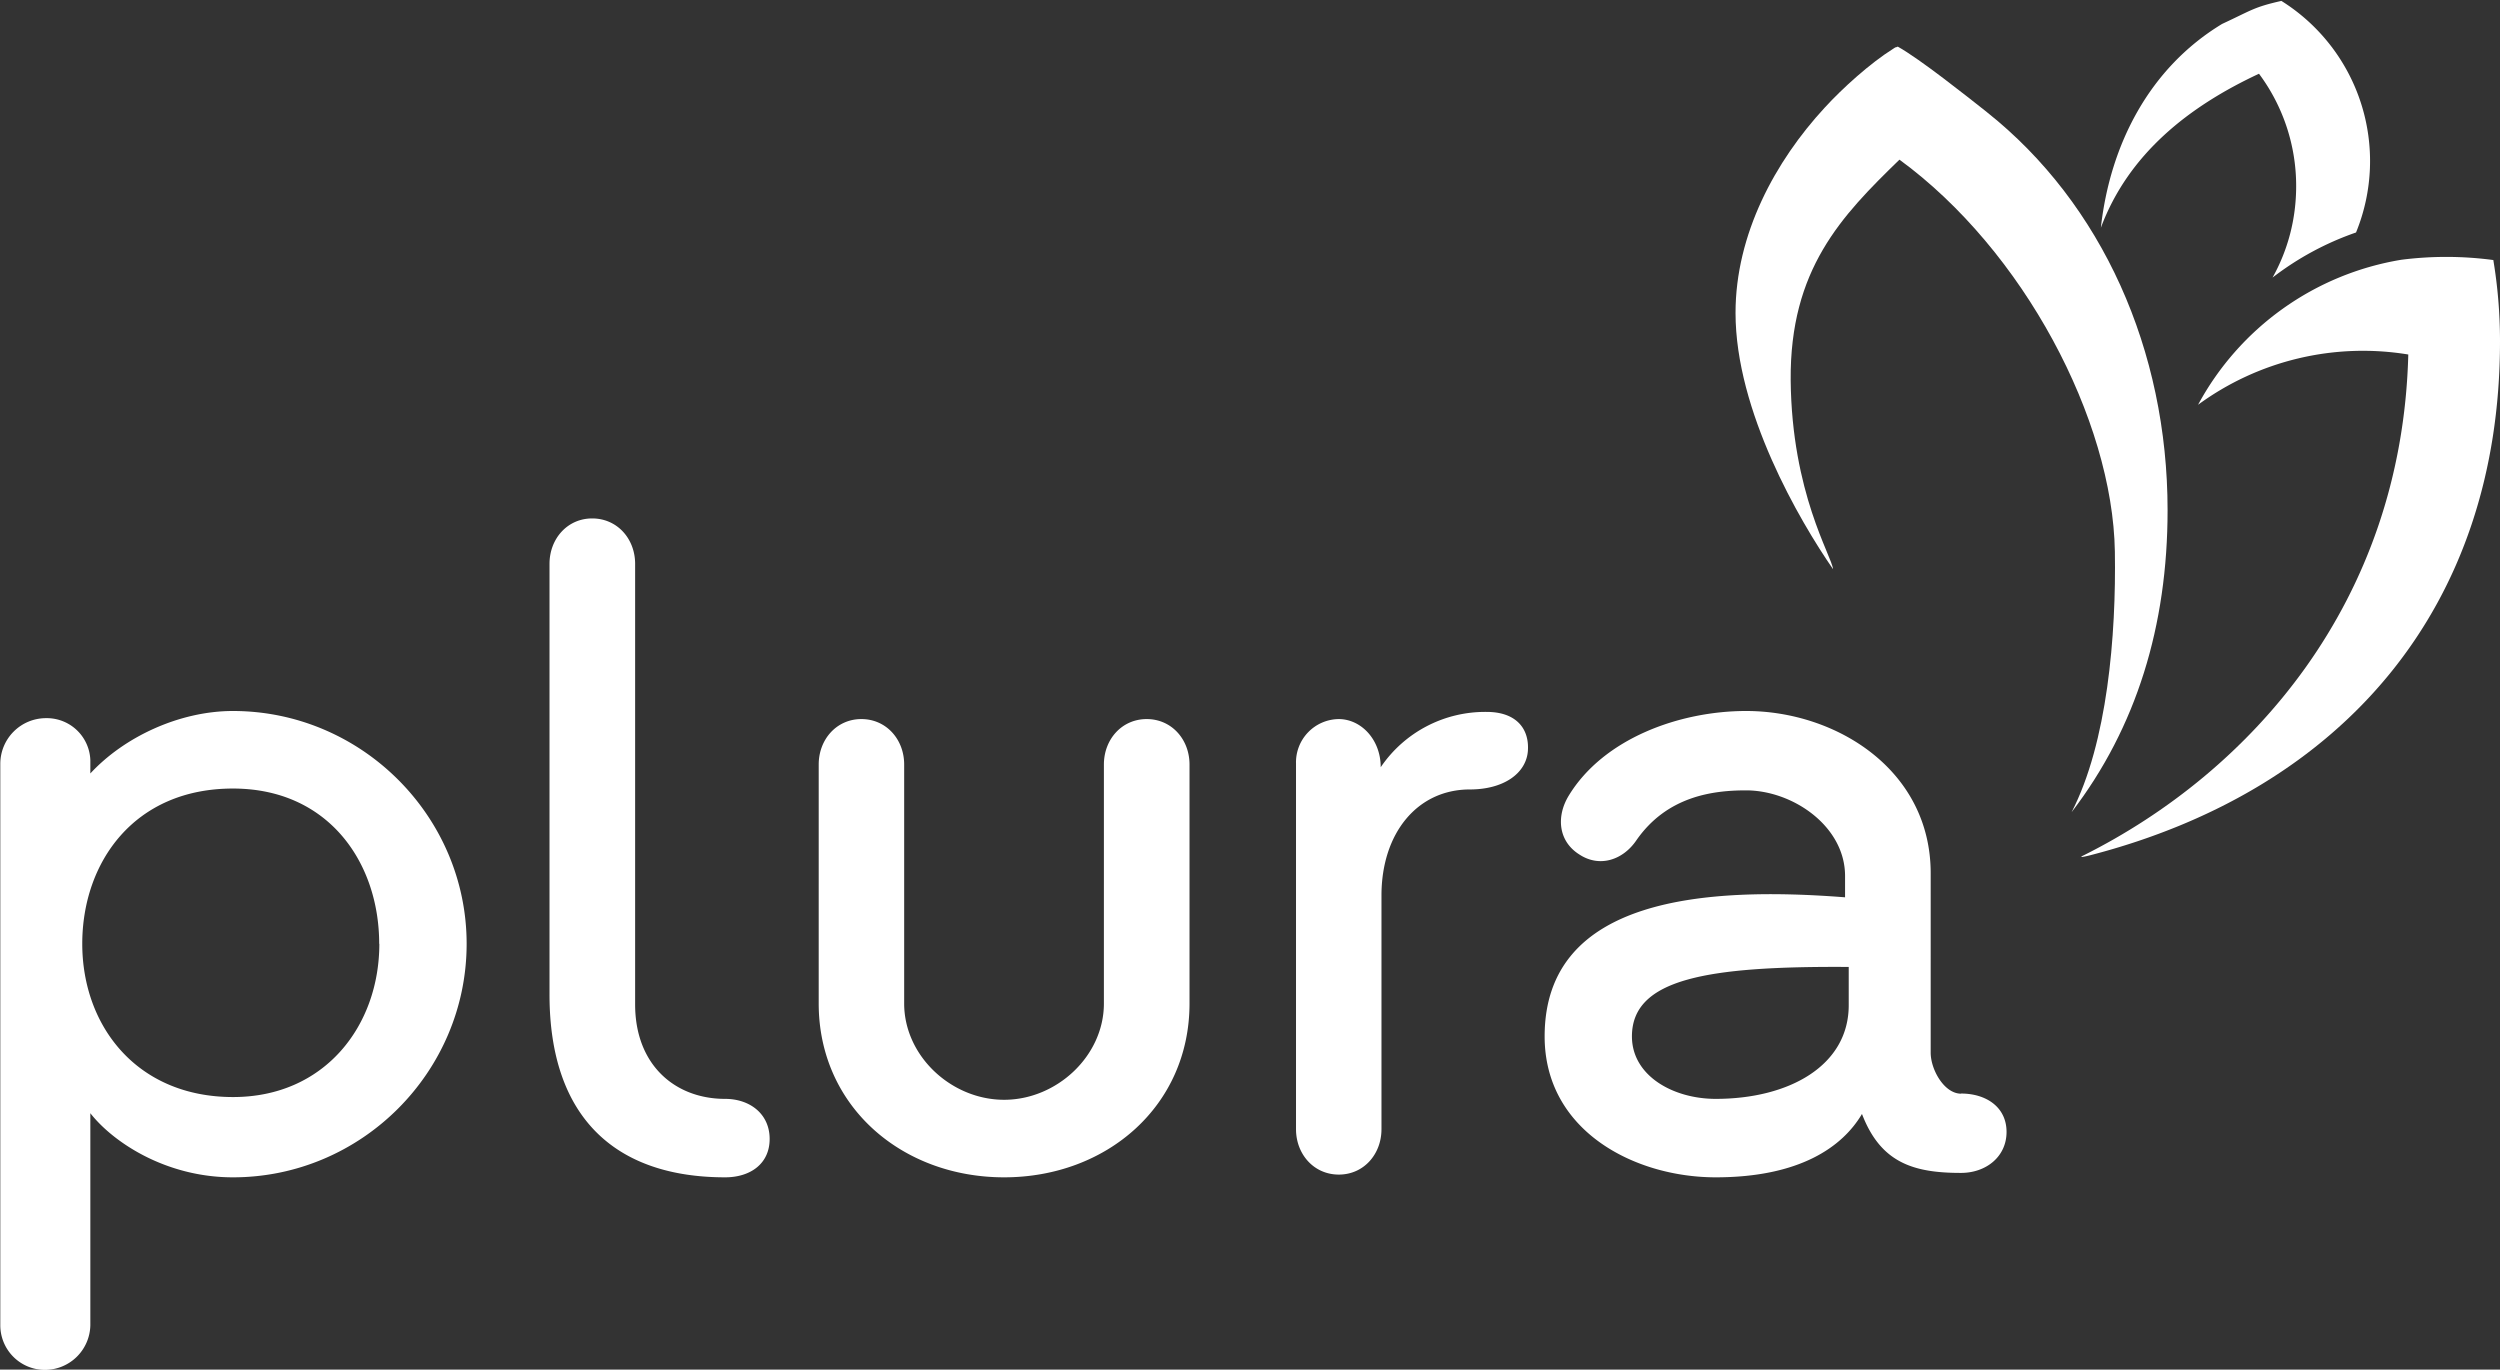
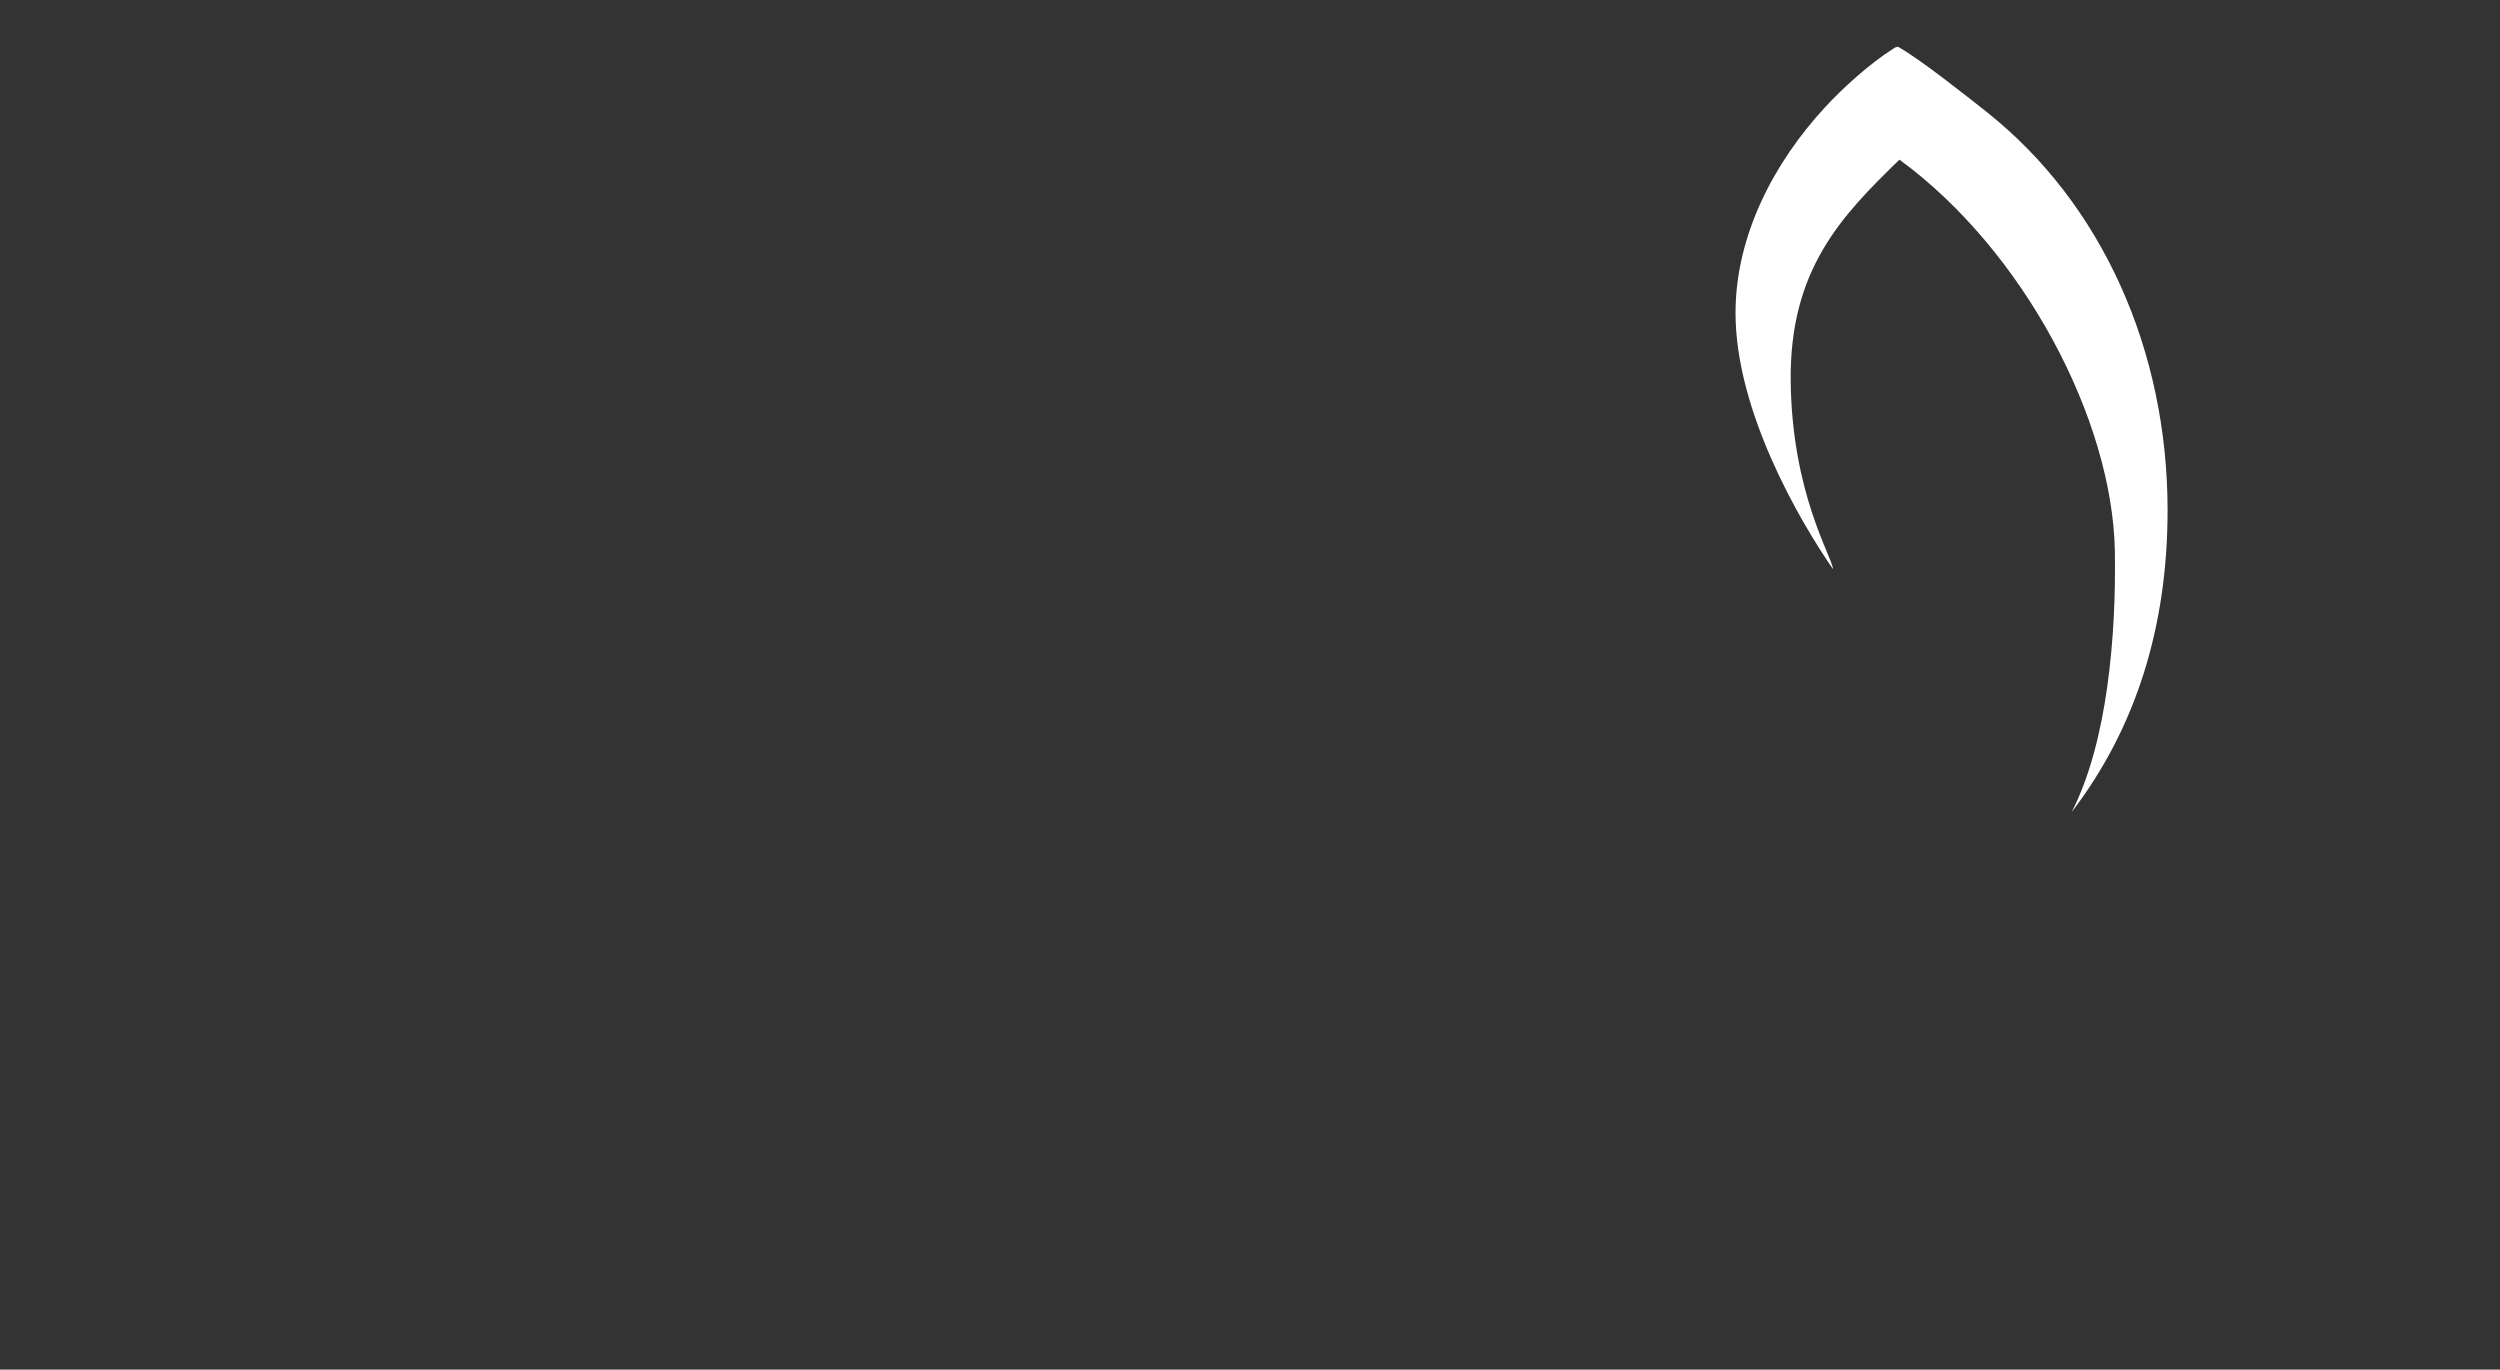
<svg xmlns="http://www.w3.org/2000/svg" viewBox=".2 1.6 164.1 89.9" fill="white">
  <rect x=".2" y="1.6" width="164.1" height="89.9" fill="#333333" stroke="none" />
-   <path d="M6.13 51.49v.88c2.22-2.4 5.85-4.1 9.36-4.1 8.43 0 15.34 6.9 15.34 15.28 0 8.42-6.9 15.33-15.34 15.33-4.45 0-7.9-2.34-9.36-4.21V88.6a2.99 2.99 0 0 1-2.99 2.92A2.93 2.93 0 0 1 .22 88.6V51.72a3 3 0 0 1 2.98-2.98 2.86 2.86 0 0 1 2.93 2.75Zm18.96 12.06c0-5.33-3.33-10.19-9.6-10.19-6.5 0-9.89 4.86-9.89 10.19 0 5.38 3.57 10.06 9.9 10.06 6.02 0 9.6-4.68 9.6-10.06Zm11.18 3.33V38.61c0-1.64 1.17-2.98 2.8-2.98 1.65 0 2.82 1.34 2.82 2.98v28.92c0 3.98 2.63 6.2 5.9 6.2 1.65 0 2.93 1 2.93 2.63 0 1.64-1.28 2.52-2.92 2.52-7.14 0-11.53-3.86-11.53-12Zm39.2-18.08c1.64 0 2.81 1.34 2.81 2.98v15.69c0 6.73-5.44 11.41-12.17 11.41-6.73 0-12.17-4.68-12.17-11.41V51.78c0-1.64 1.17-2.98 2.8-2.98 1.64 0 2.81 1.34 2.81 2.98v15.69c0 3.45 3.1 6.32 6.56 6.32 3.45 0 6.55-2.87 6.55-6.32V51.78c0-1.64 1.17-2.98 2.81-2.98Zm25.02 2.1c-.12 1.47-1.59 2.52-3.81 2.52-3.45 0-5.8 2.87-5.8 6.96v15.34c0 1.64-1.16 2.98-2.8 2.98s-2.81-1.34-2.81-2.98v-24a2.84 2.84 0 0 1 2.8-2.92c1.47 0 2.76 1.34 2.76 3.16a8.28 8.28 0 0 1 6.96-3.63c1.88 0 2.81 1.05 2.7 2.57Zm28.43 22.48c1.64 0 2.99.88 2.99 2.52 0 1.63-1.35 2.69-2.99 2.69-3.1 0-5.27-.65-6.5-3.87-1.28 2.17-4.1 4.16-9.6 4.16-5.32 0-11.23-3.04-11.23-9.25 0-9.19 10.7-9.83 19.72-9.13v-1.4c0-3.28-3.45-5.62-6.5-5.62-2.22 0-5.2.4-7.2 3.28-.87 1.28-2.4 1.81-3.74.93-1.4-.88-1.52-2.51-.7-3.86 2.28-3.75 7.26-5.56 11.65-5.56 5.9 0 12.11 3.86 12.11 10.65V70.7c0 1.1.88 2.69 2 2.69Zm-7.37-5.8v-2.51c-9.25-.06-14.23.76-14.23 4.56 0 2.58 2.7 4.1 5.5 4.1 4.8 0 8.73-2.17 8.73-6.15Z" />
  <g>
    <path d="M142.48 35.09c0-10.5-4.3-20.12-11.85-26.12l-.01-.01c-1.33-1.05-4.37-3.47-5.85-4.3-.3.14.02-.07-.3.14-1.5.94-3.31 2.57-4.5 3.87-3.24 3.51-5.85 8.3-5.85 13.47 0 6.43 4.18 13.61 6.4 16.82-.07-.85-2.71-4.99-2.78-12.4-.06-7.28 3.33-10.78 7.14-14.48 8.14 5.95 14 17.06 14.14 25.73.09 5.49-.49 12.55-2.84 17.1 4.26-5.56 6.3-12.24 6.3-19.82Z" />
-     <path d="M163.87 18.67a23.33 23.33 0 0 0-6.04-.02 18.6 18.6 0 0 0-13.35 9.52 18.31 18.31 0 0 1 13.8-3.3c-.42 16.34-10.41 27.42-21.3 32.87 0 0-.57.25.42 0C154 53.44 164.3 41.47 164.3 24c0-1.82-.15-3.6-.44-5.34Z" />
-     <path d="M148.48 6.44a12.32 12.32 0 0 1 2.44 7.38c0 2.19-.56 4.23-1.55 6a19.31 19.31 0 0 1 5.48-2.96 12.4 12.4 0 0 0-4.9-15.2c-1.82.41-1.95.61-3.89 1.51-4.76 2.88-7.35 7.9-7.96 13.38 1.81-4.85 5.77-7.96 10.38-10.11Z" />
  </g>
</svg>